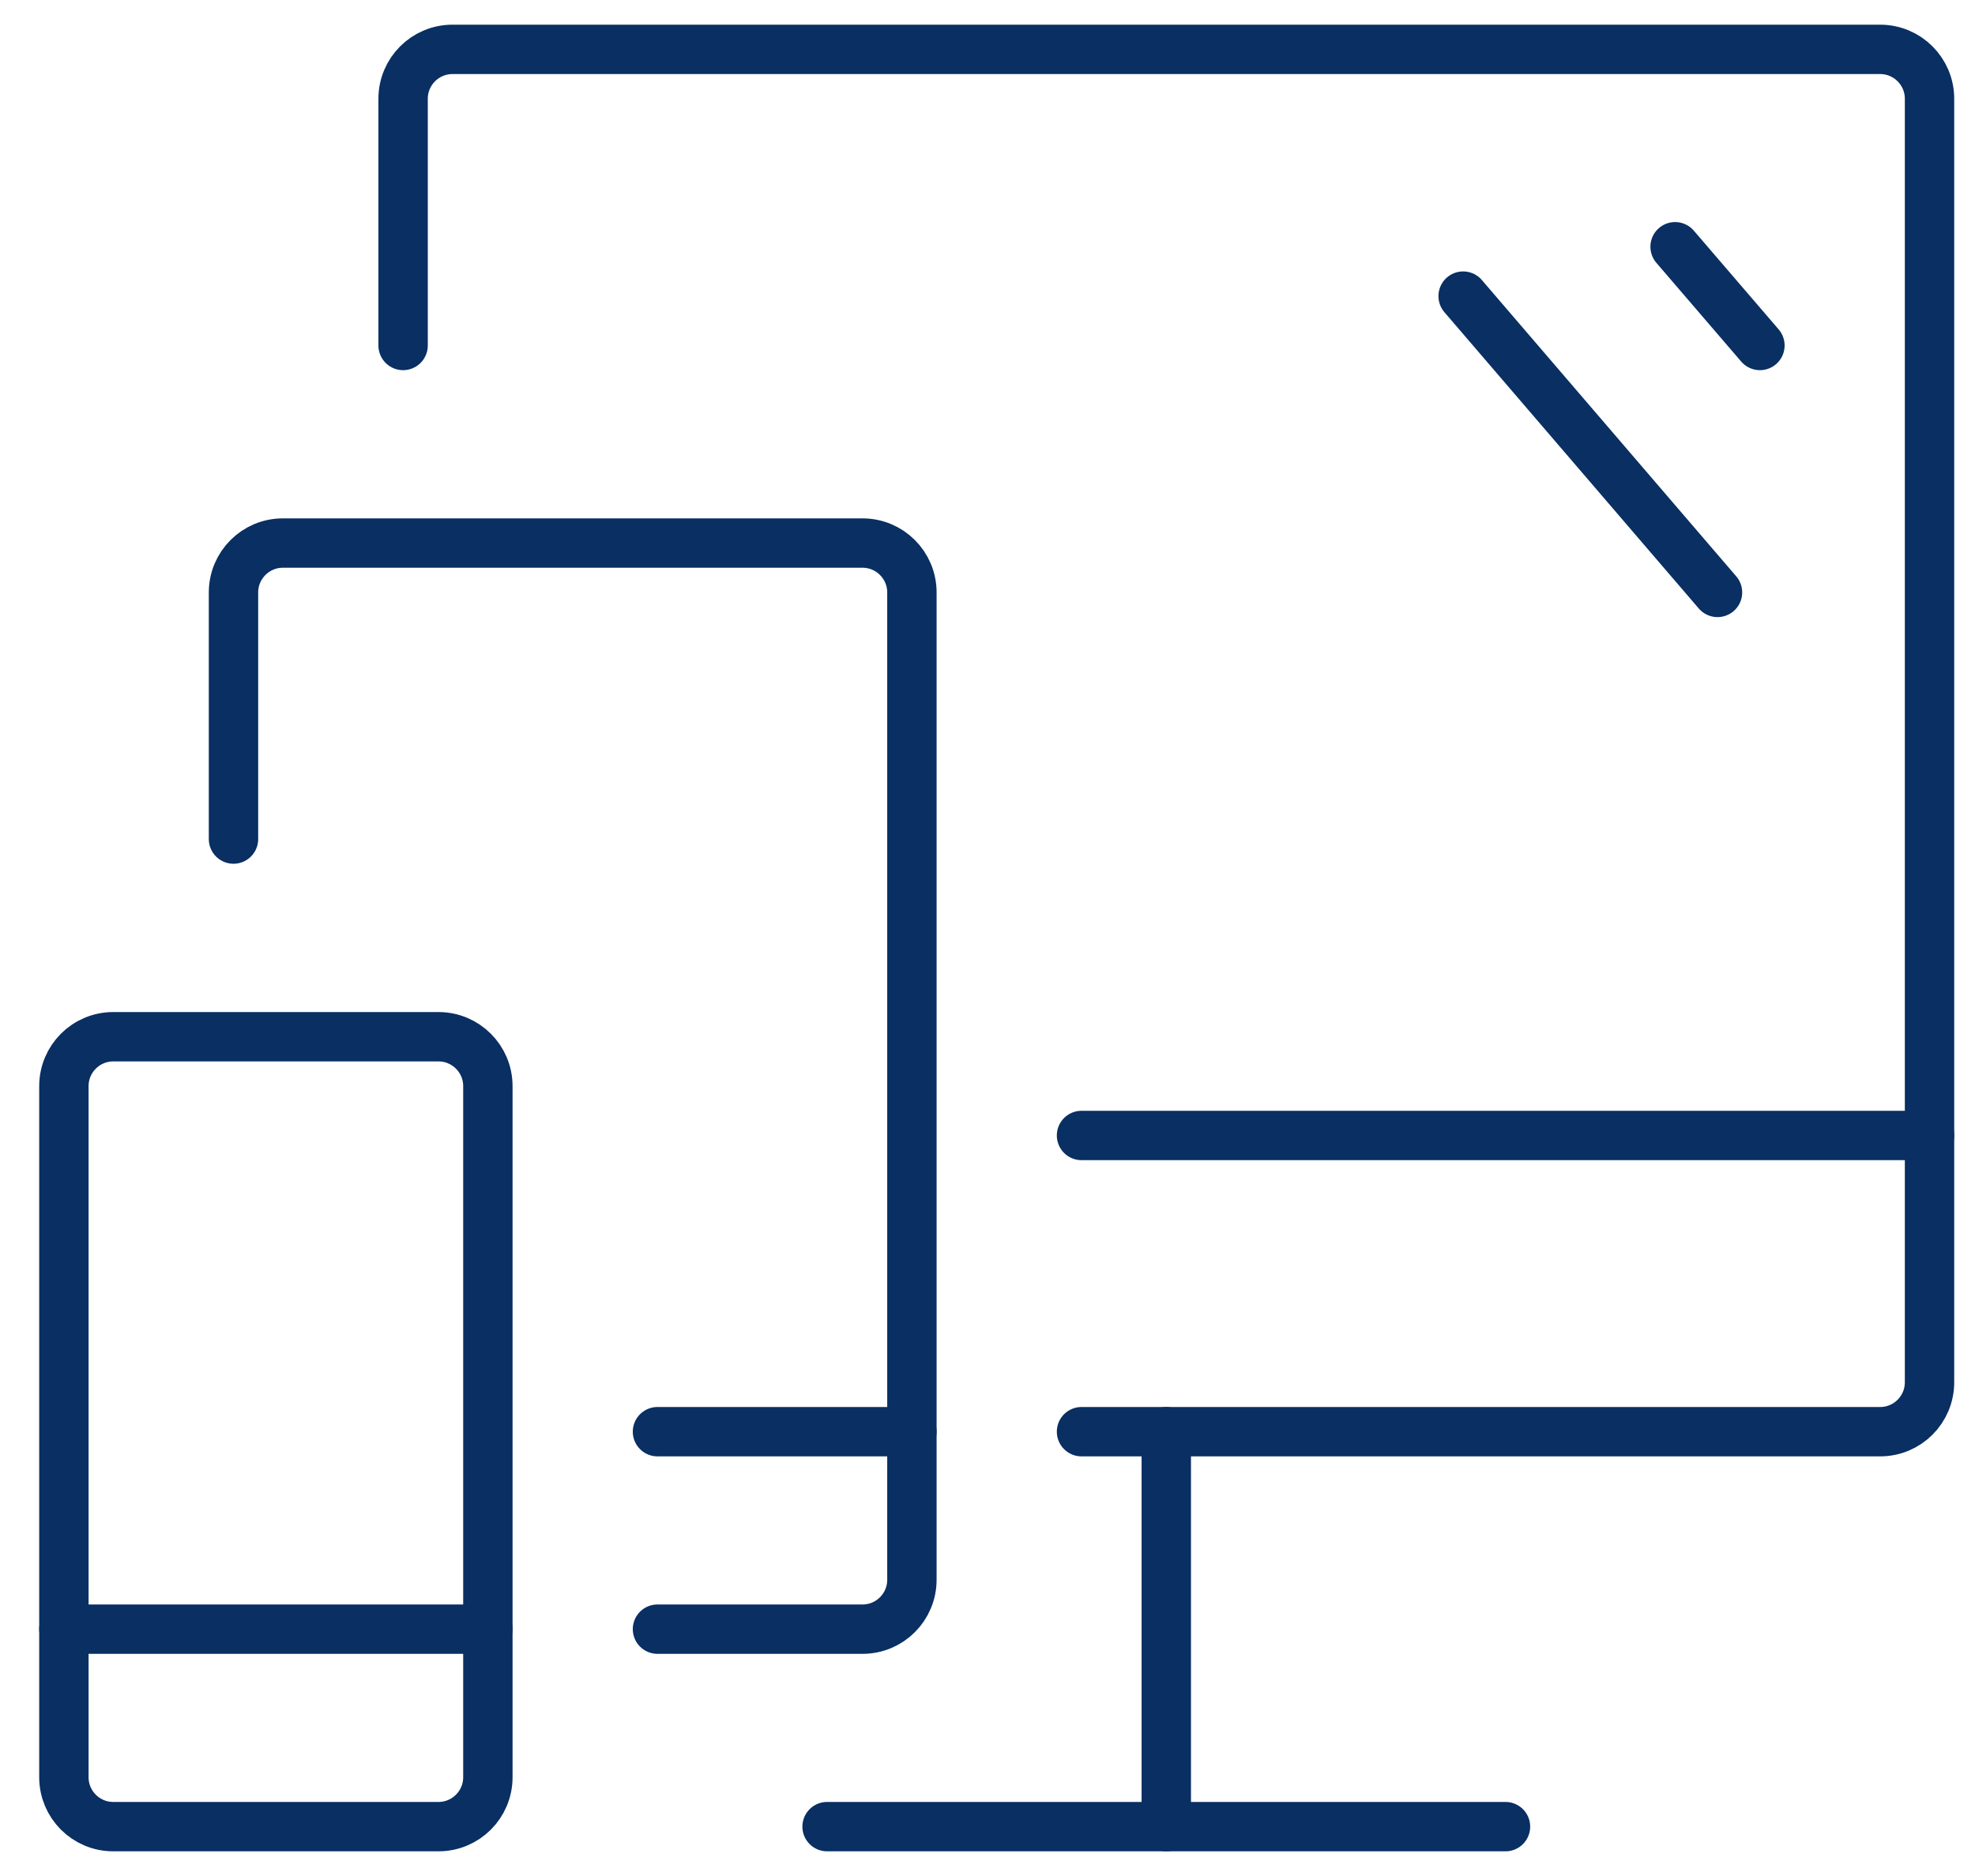
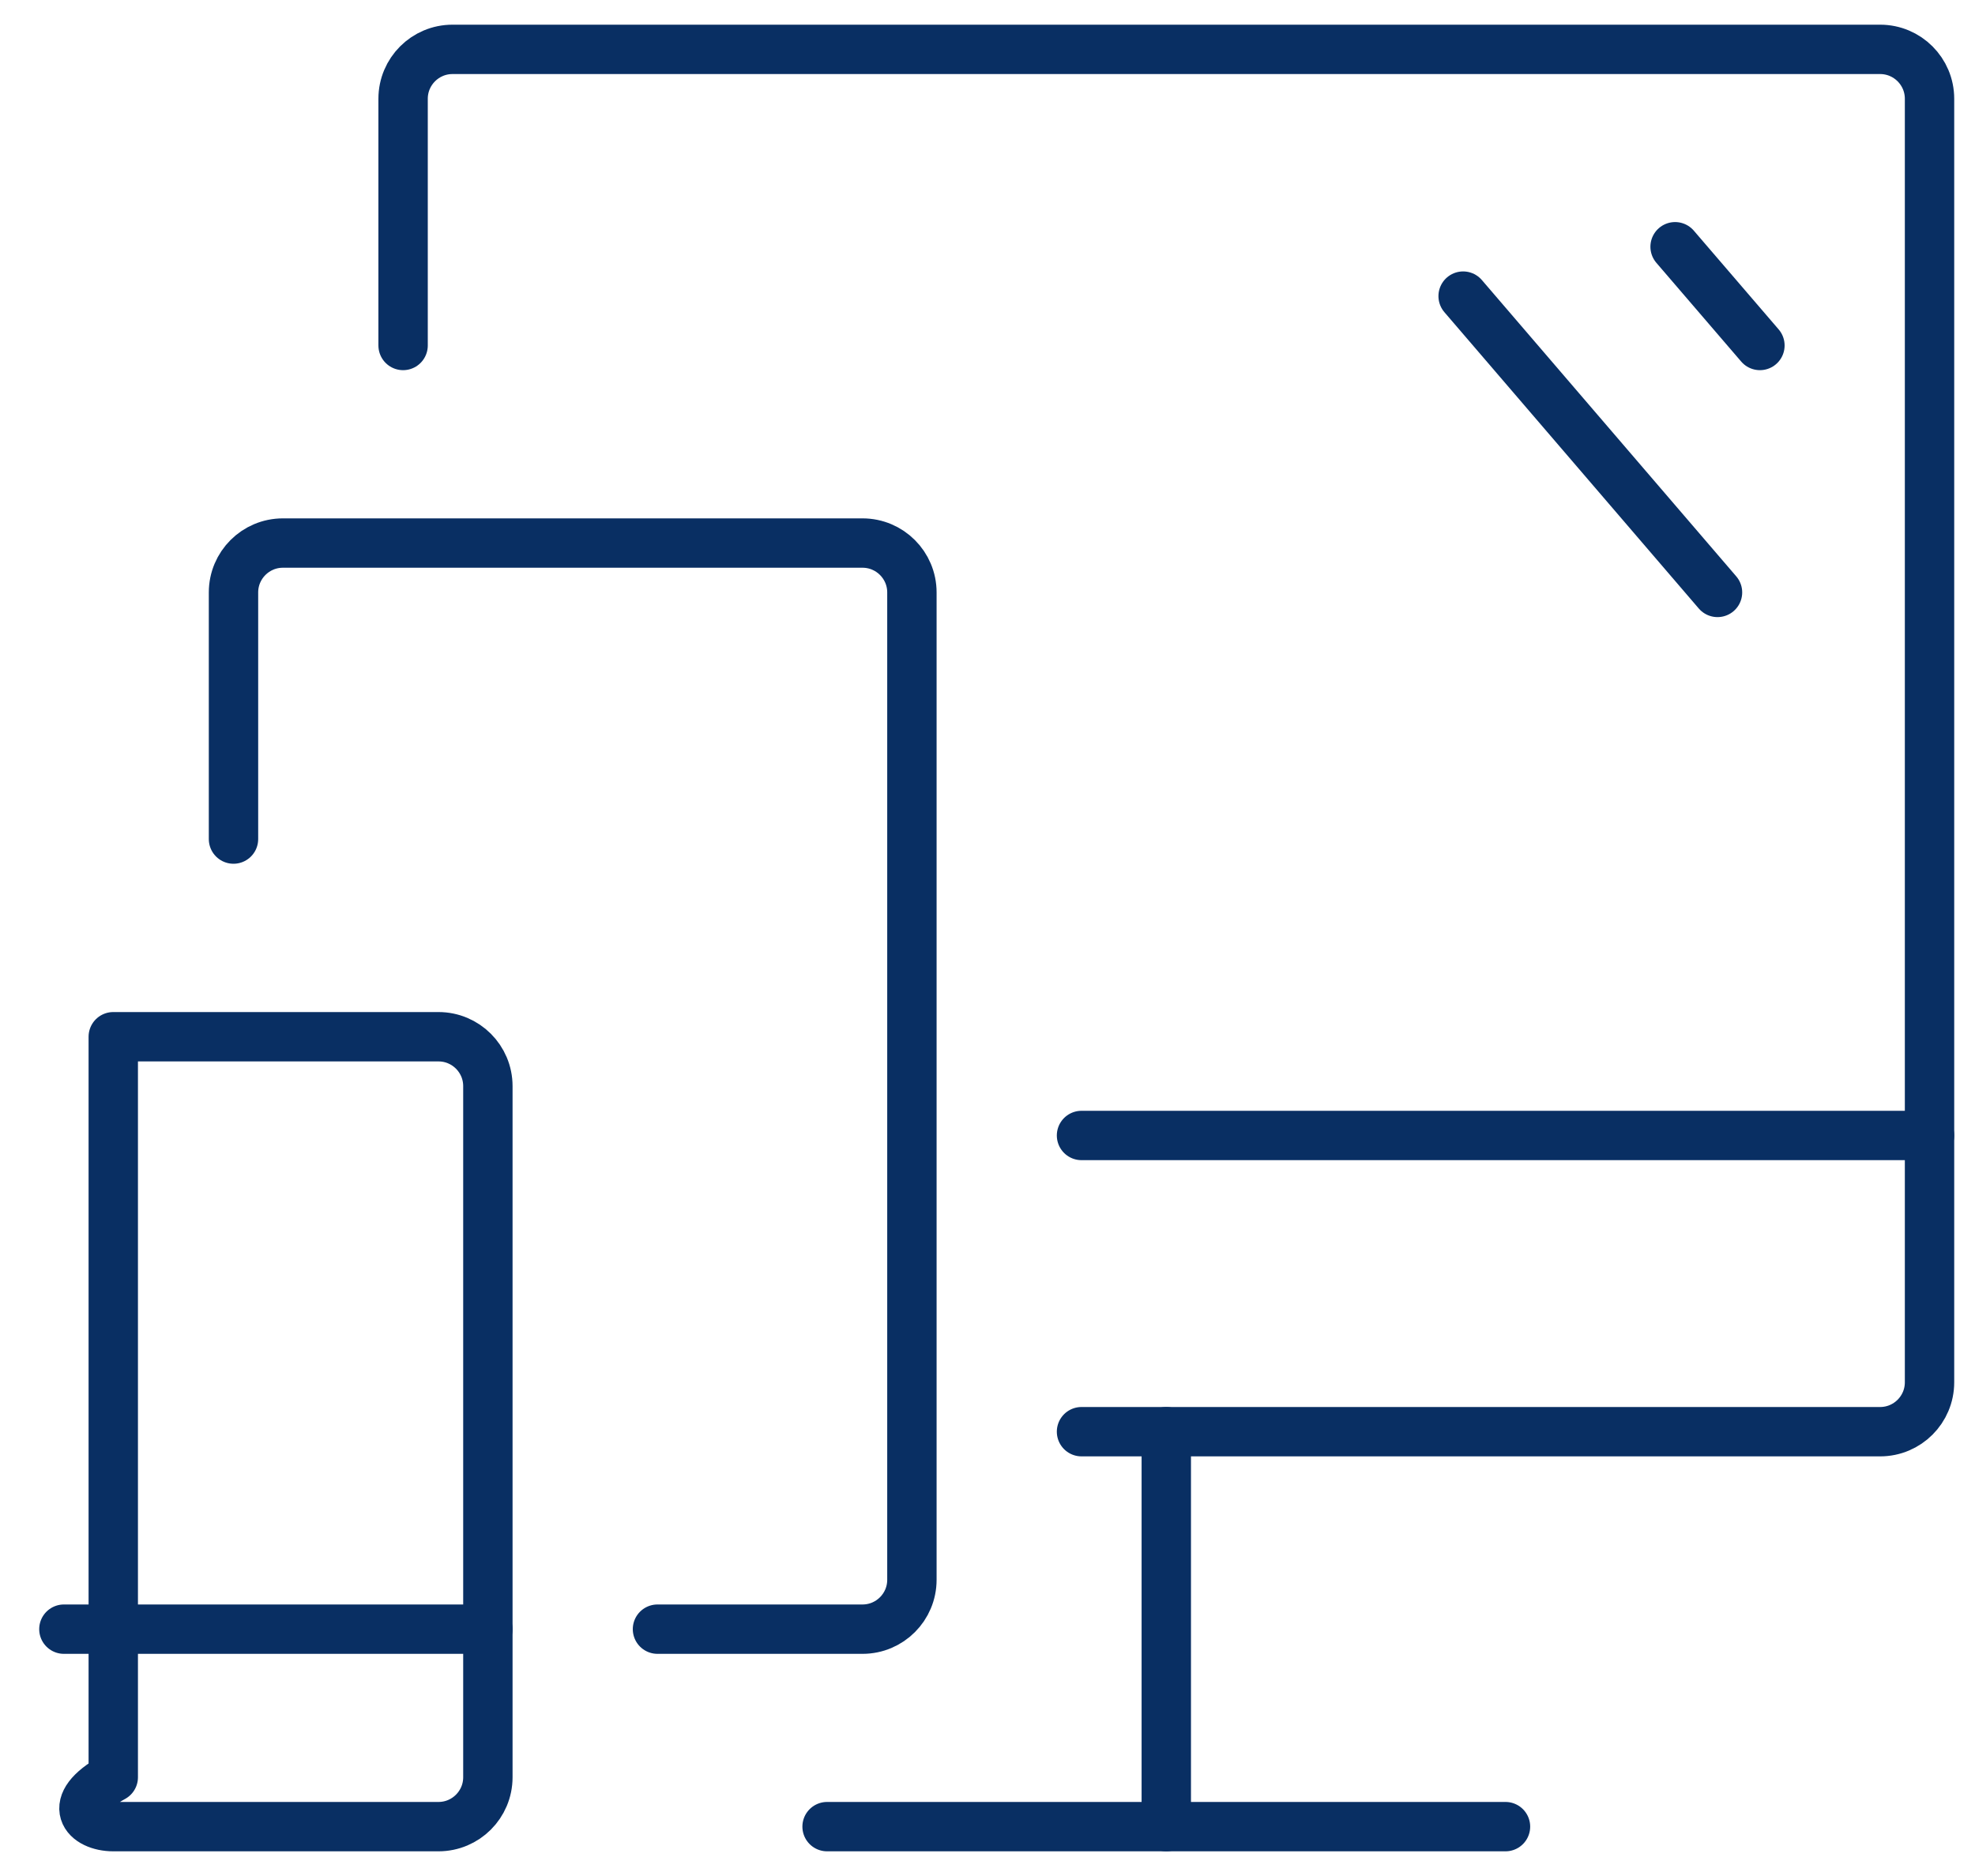
<svg xmlns="http://www.w3.org/2000/svg" width="40" height="38" viewBox="0 0 40 38" fill="none">
-   <path d="M9.881 22C9.881 21.448 9.433 21 8.881 21H2.294C1.741 21 1.294 21.448 1.294 22V36C1.294 36.552 1.741 37 2.294 37H8.881C9.433 37 9.881 36.552 9.881 36V22Z" stroke="#092F63" stroke-miterlimit="10" stroke-linecap="round" stroke-linejoin="round" />
+   <path d="M9.881 22C9.881 21.448 9.433 21 8.881 21H2.294V36C1.294 36.552 1.741 37 2.294 37H8.881C9.433 37 9.881 36.552 9.881 36V22Z" stroke="#092F63" stroke-miterlimit="10" stroke-linecap="round" stroke-linejoin="round" />
  <path d="M1.294 33H9.881" stroke="#092F63" stroke-miterlimit="10" stroke-linecap="round" stroke-linejoin="round" />
  <path d="M4.729 16.996V12C4.729 11.448 5.177 11 5.729 11H17.469C18.021 11 18.469 11.448 18.469 12V32C18.469 32.552 18.021 33 17.469 33H13.316" stroke="#092F63" stroke-miterlimit="10" stroke-linecap="round" stroke-linejoin="round" />
  <path d="M8.164 6.998V2C8.164 1.448 8.612 1 9.164 1H38.079C38.631 1 39.079 1.448 39.079 2V28C39.079 28.552 38.631 29 38.079 29H21.904" stroke="#092F63" stroke-miterlimit="10" stroke-linecap="round" stroke-linejoin="round" />
-   <path d="M18.469 29H13.316" stroke="#092F63" stroke-miterlimit="10" stroke-linecap="round" stroke-linejoin="round" />
  <path d="M39.079 23H21.904" stroke="#092F63" stroke-miterlimit="10" stroke-linecap="round" stroke-linejoin="round" />
  <path d="M23.621 29V37" stroke="#092F63" stroke-miterlimit="10" stroke-linecap="round" stroke-linejoin="round" />
  <path d="M16.751 37H30.491" stroke="#092F63" stroke-miterlimit="10" stroke-linecap="round" stroke-linejoin="round" />
  <path d="M29.633 5.998L34.785 12" stroke="#092F63" stroke-miterlimit="10" stroke-linecap="round" stroke-linejoin="round" />
  <path d="M33.926 4.998L35.644 6.998" stroke="#092F63" stroke-miterlimit="10" stroke-linecap="round" stroke-linejoin="round" />
</svg>